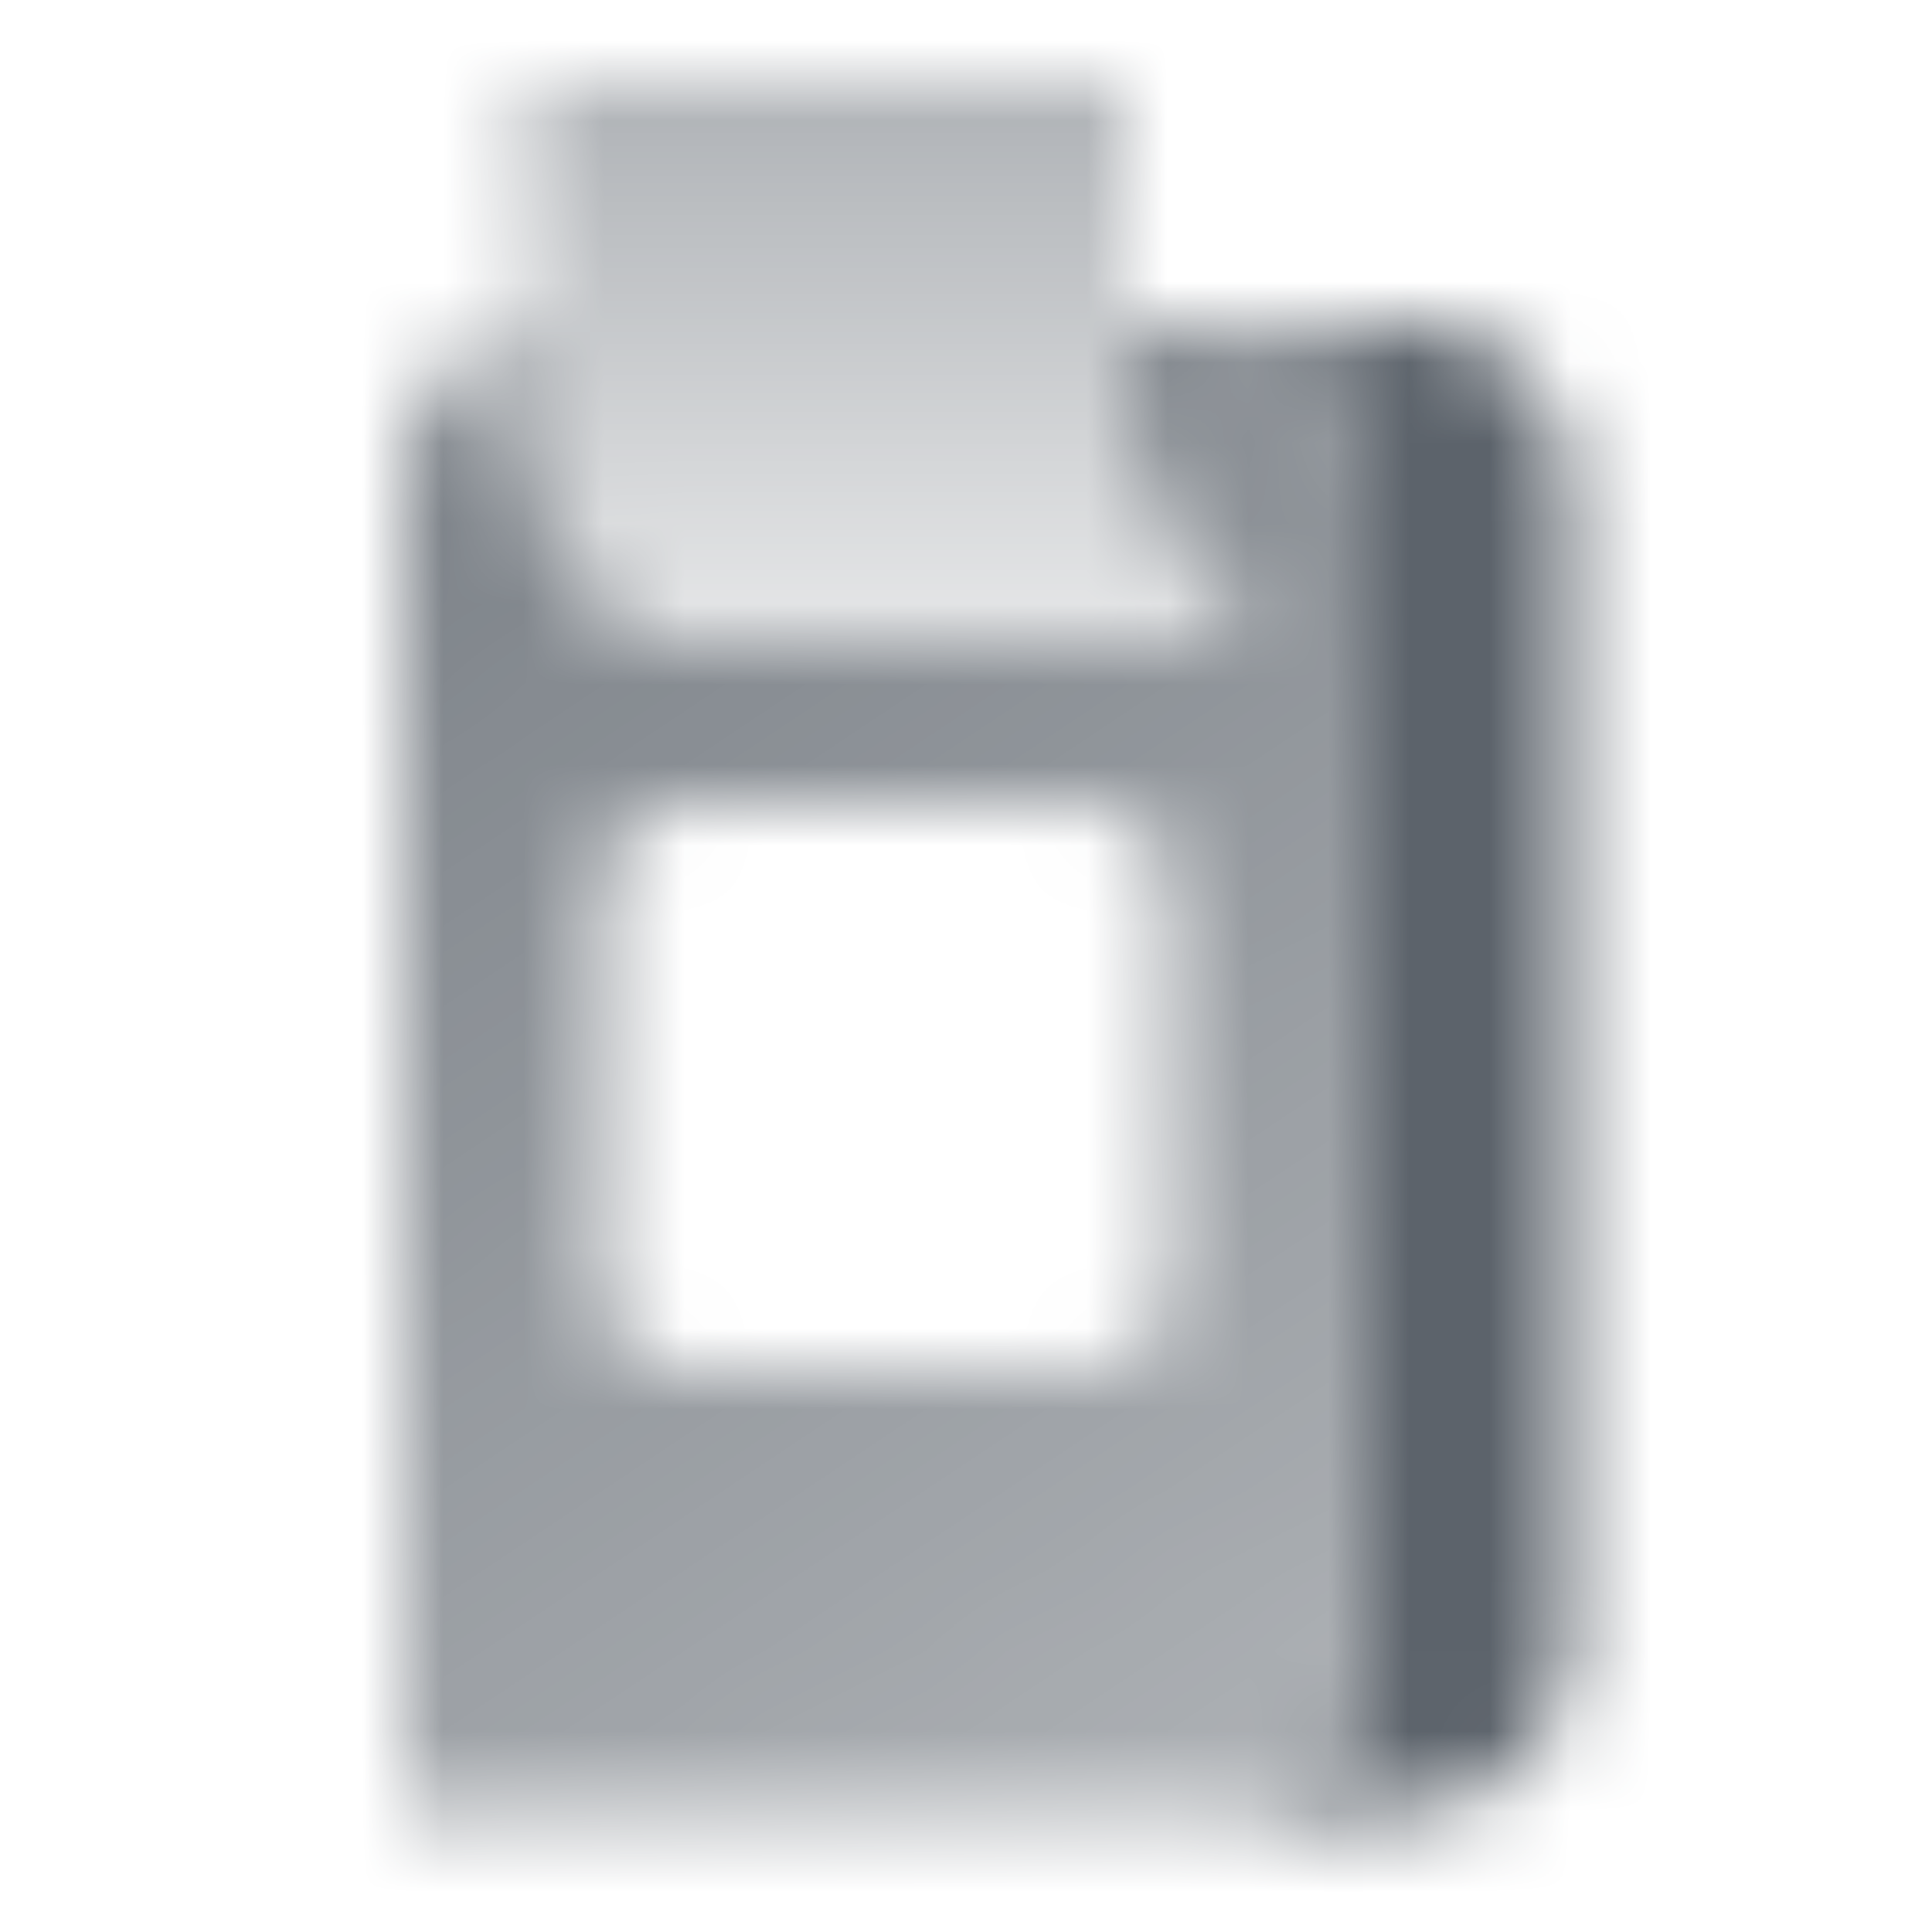
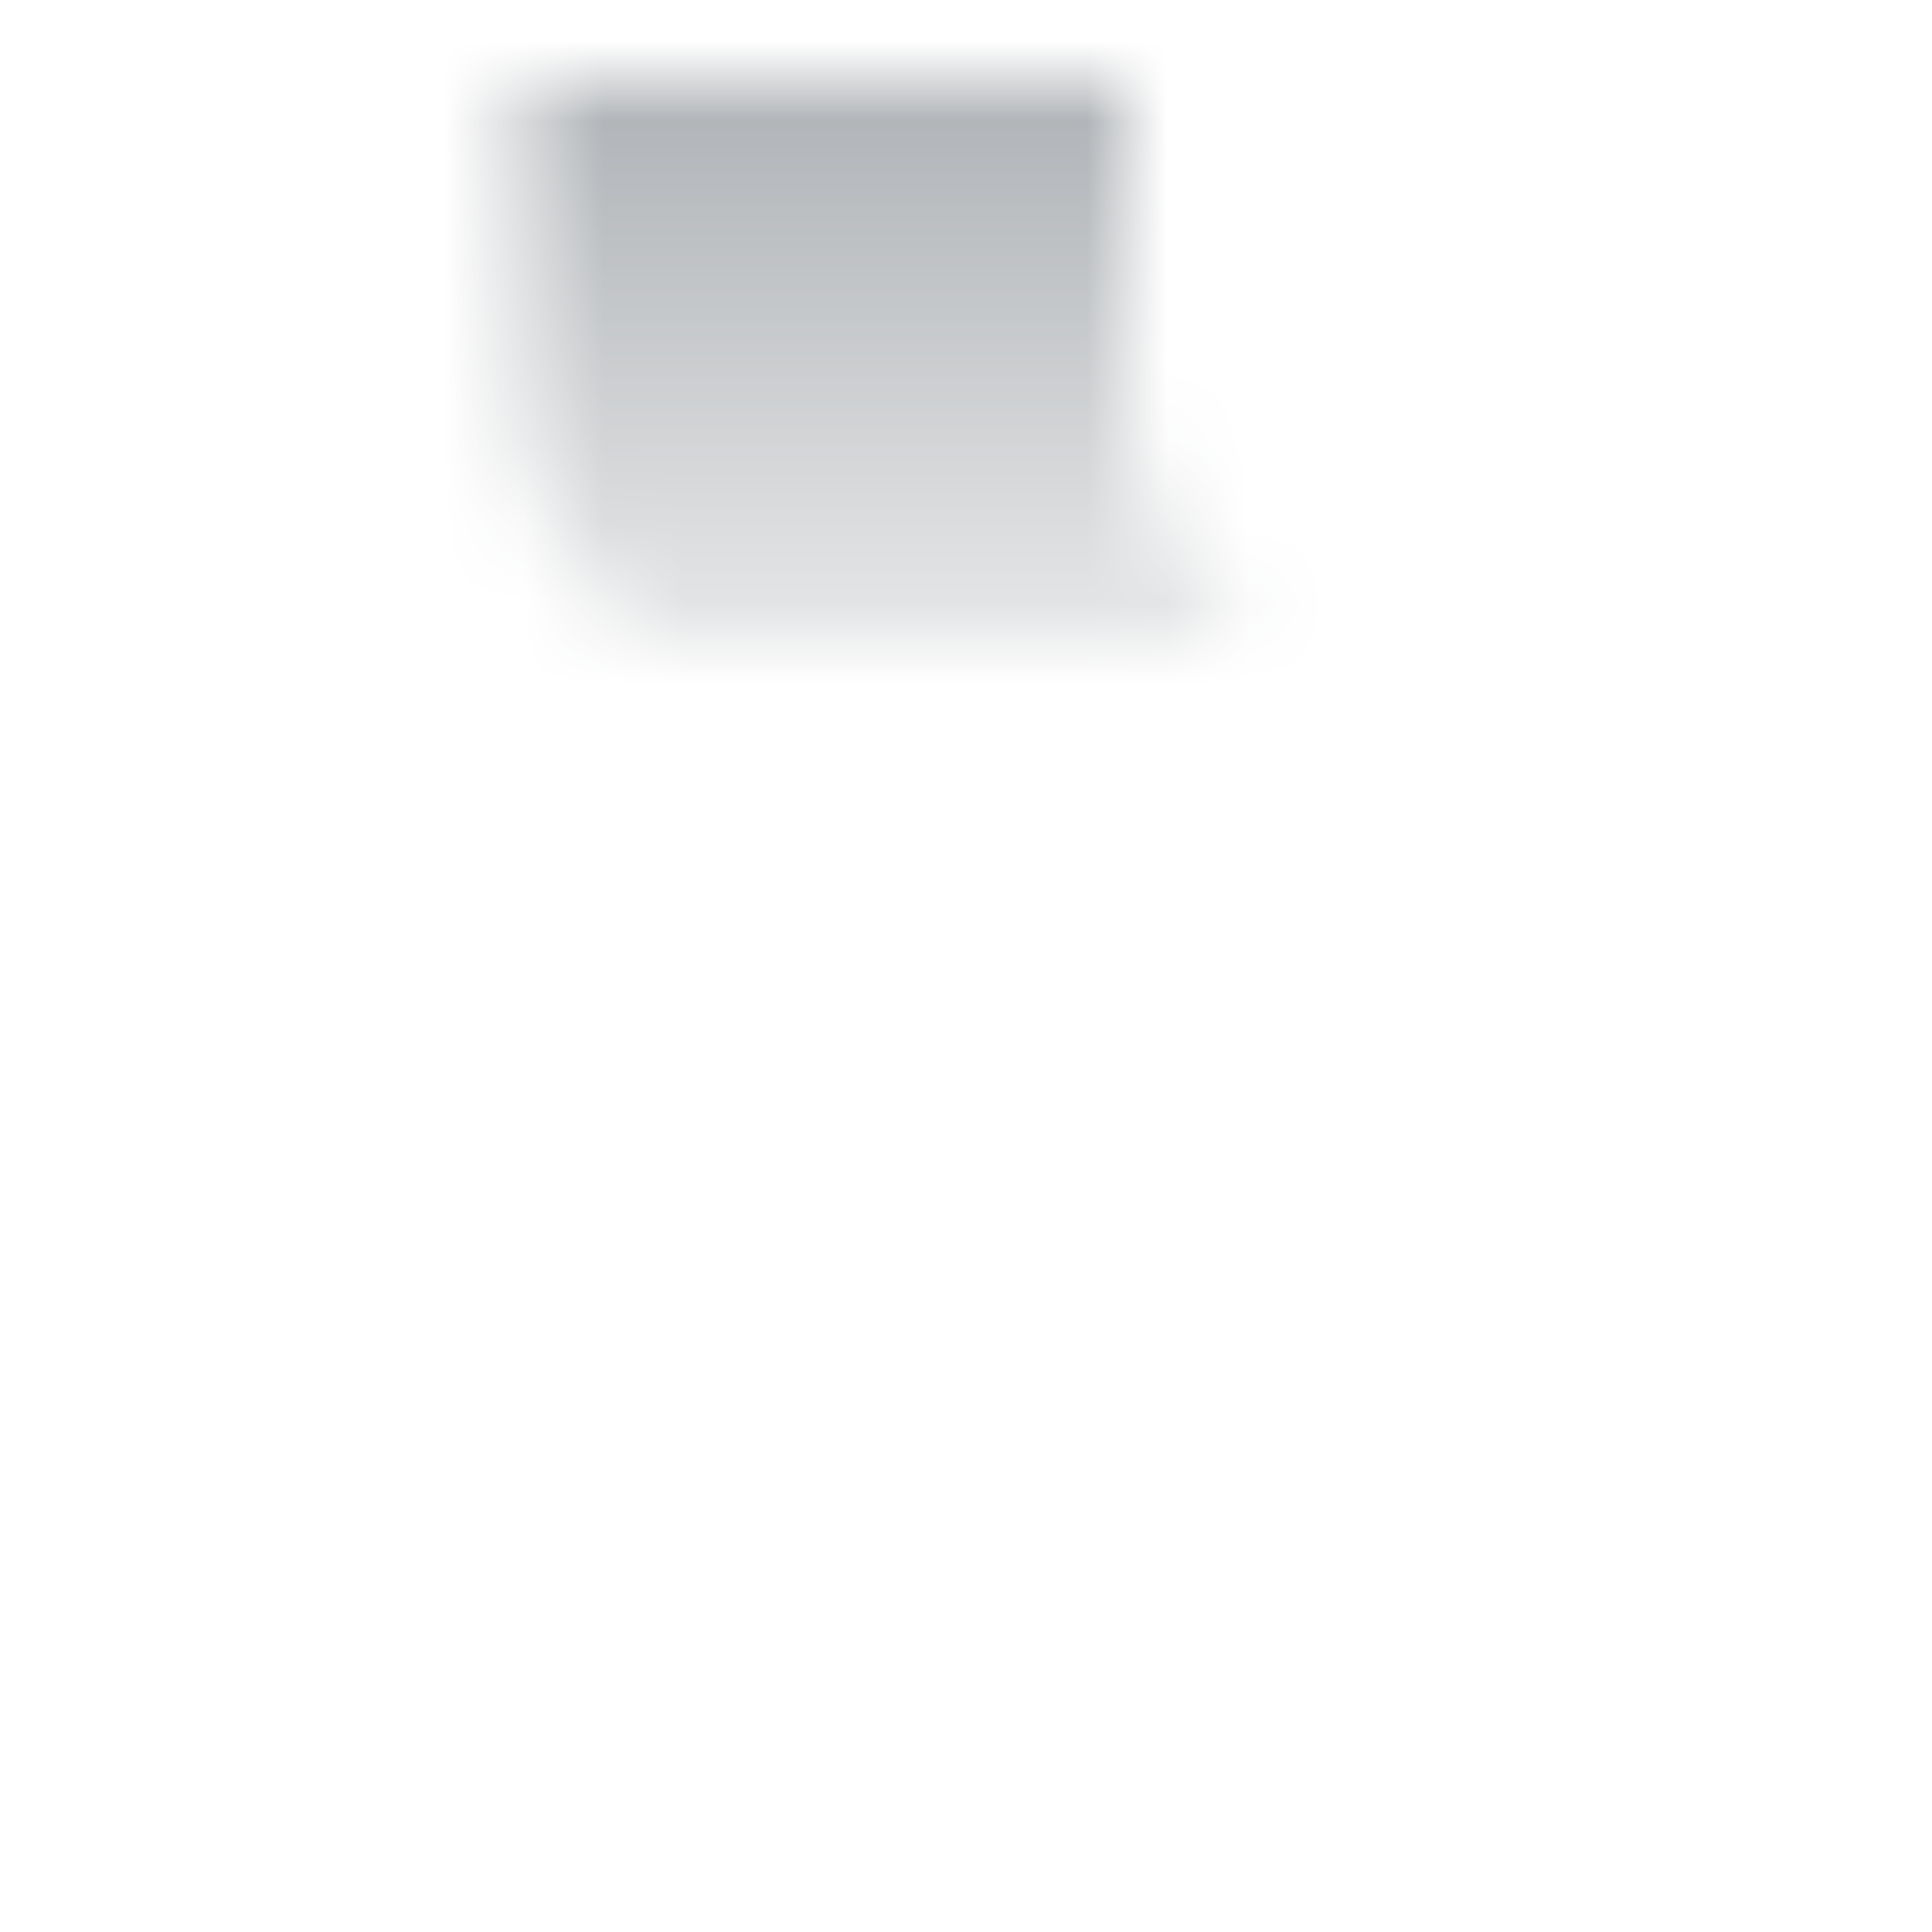
<svg xmlns="http://www.w3.org/2000/svg" width="24" height="24" viewBox="0 0 24 24" fill="none">
  <mask id="mask0_2302_395" style="mask-type:alpha" maskUnits="userSpaceOnUse" x="5" y="1" width="15" height="22">
-     <path fill-rule="evenodd" clip-rule="evenodd" d="M15 22.5H17.5C18.605 22.5 19.5 21.605 19.5 20.5V6C19.5 4.895 18.605 4 17.5 4H15C16.105 4 17 4.895 17 6V20.5C17 21.605 16.105 22.5 15 22.5Z" fill="black" />
-     <path fill-rule="evenodd" clip-rule="evenodd" d="M6.5 4.063C5.637 4.285 5 5.068 5 6V22.5H15C16.105 22.5 17 21.605 17 20.5V6C17 4.895 16.105 4 15 4H14V5C14 5.649 14.21 6.281 14.6 6.8L15.5 8H9H8.5H8L7.379 7.379C6.816 6.816 6.5 6.053 6.5 5.257V4.063ZM7.5 11C7.5 10.448 7.948 10 8.5 10H13.5C14.052 10 14.5 10.448 14.5 11V16C14.5 16.552 14.052 17 13.5 17H8.5C7.948 17 7.5 16.552 7.5 16V11Z" fill="url(#paint0_linear_2302_395)" />
    <path fill-rule="evenodd" clip-rule="evenodd" d="M6.5 1H8.5H9H14V5C14 5.649 14.21 6.281 14.6 6.8L15.5 8H9H8.5H8L7.379 7.379C6.816 6.816 6.5 6.053 6.5 5.257V1Z" fill="url(#paint1_linear_2302_395)" />
  </mask>
  <g mask="url(#mask0_2302_395)">
    <path d="M0 0H24V24H0V0Z" fill="#5C636B" />
  </g>
  <defs>
    <linearGradient id="paint0_linear_2302_395" x1="17" y1="22" x2="5.862" y2="4.937" gradientUnits="userSpaceOnUse">
      <stop stop-opacity="0.5" />
      <stop offset="1" stop-opacity="0.8" />
    </linearGradient>
    <linearGradient id="paint1_linear_2302_395" x1="13.132" y1="8" x2="13.132" y2="1" gradientUnits="userSpaceOnUse">
      <stop stop-opacity="0.15" />
      <stop offset="1" stop-opacity="0.5" />
    </linearGradient>
  </defs>
</svg>